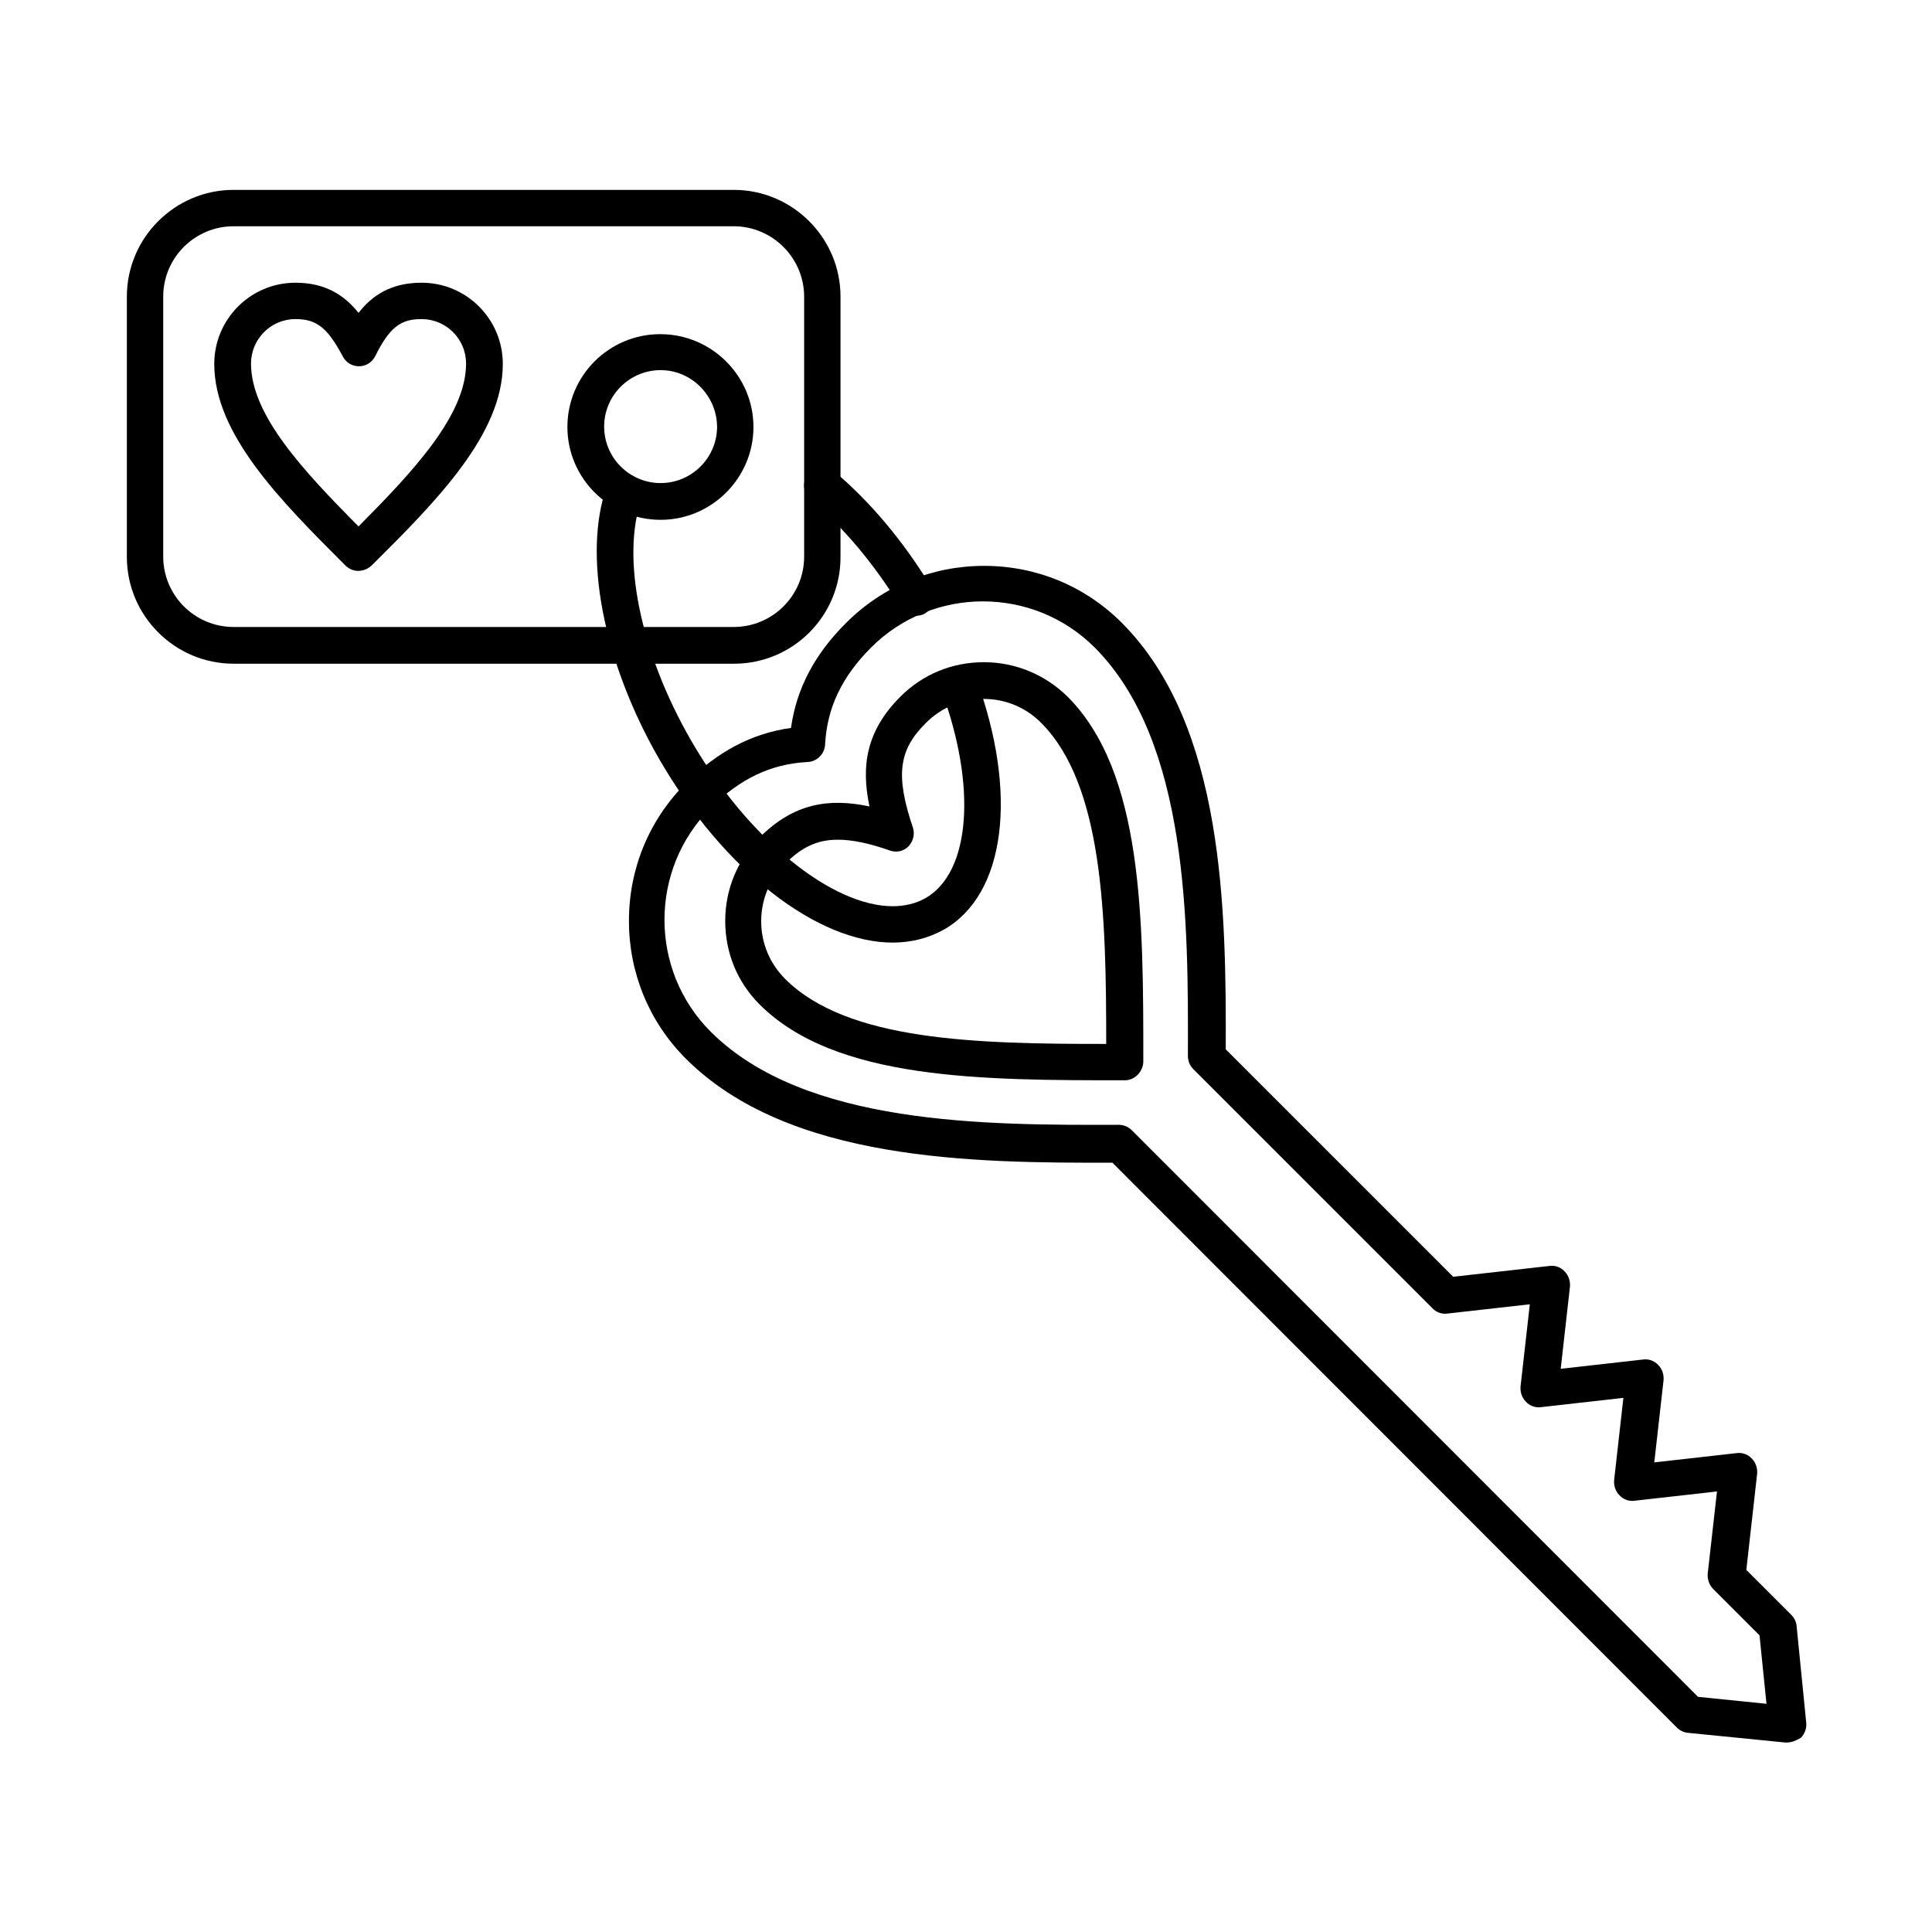
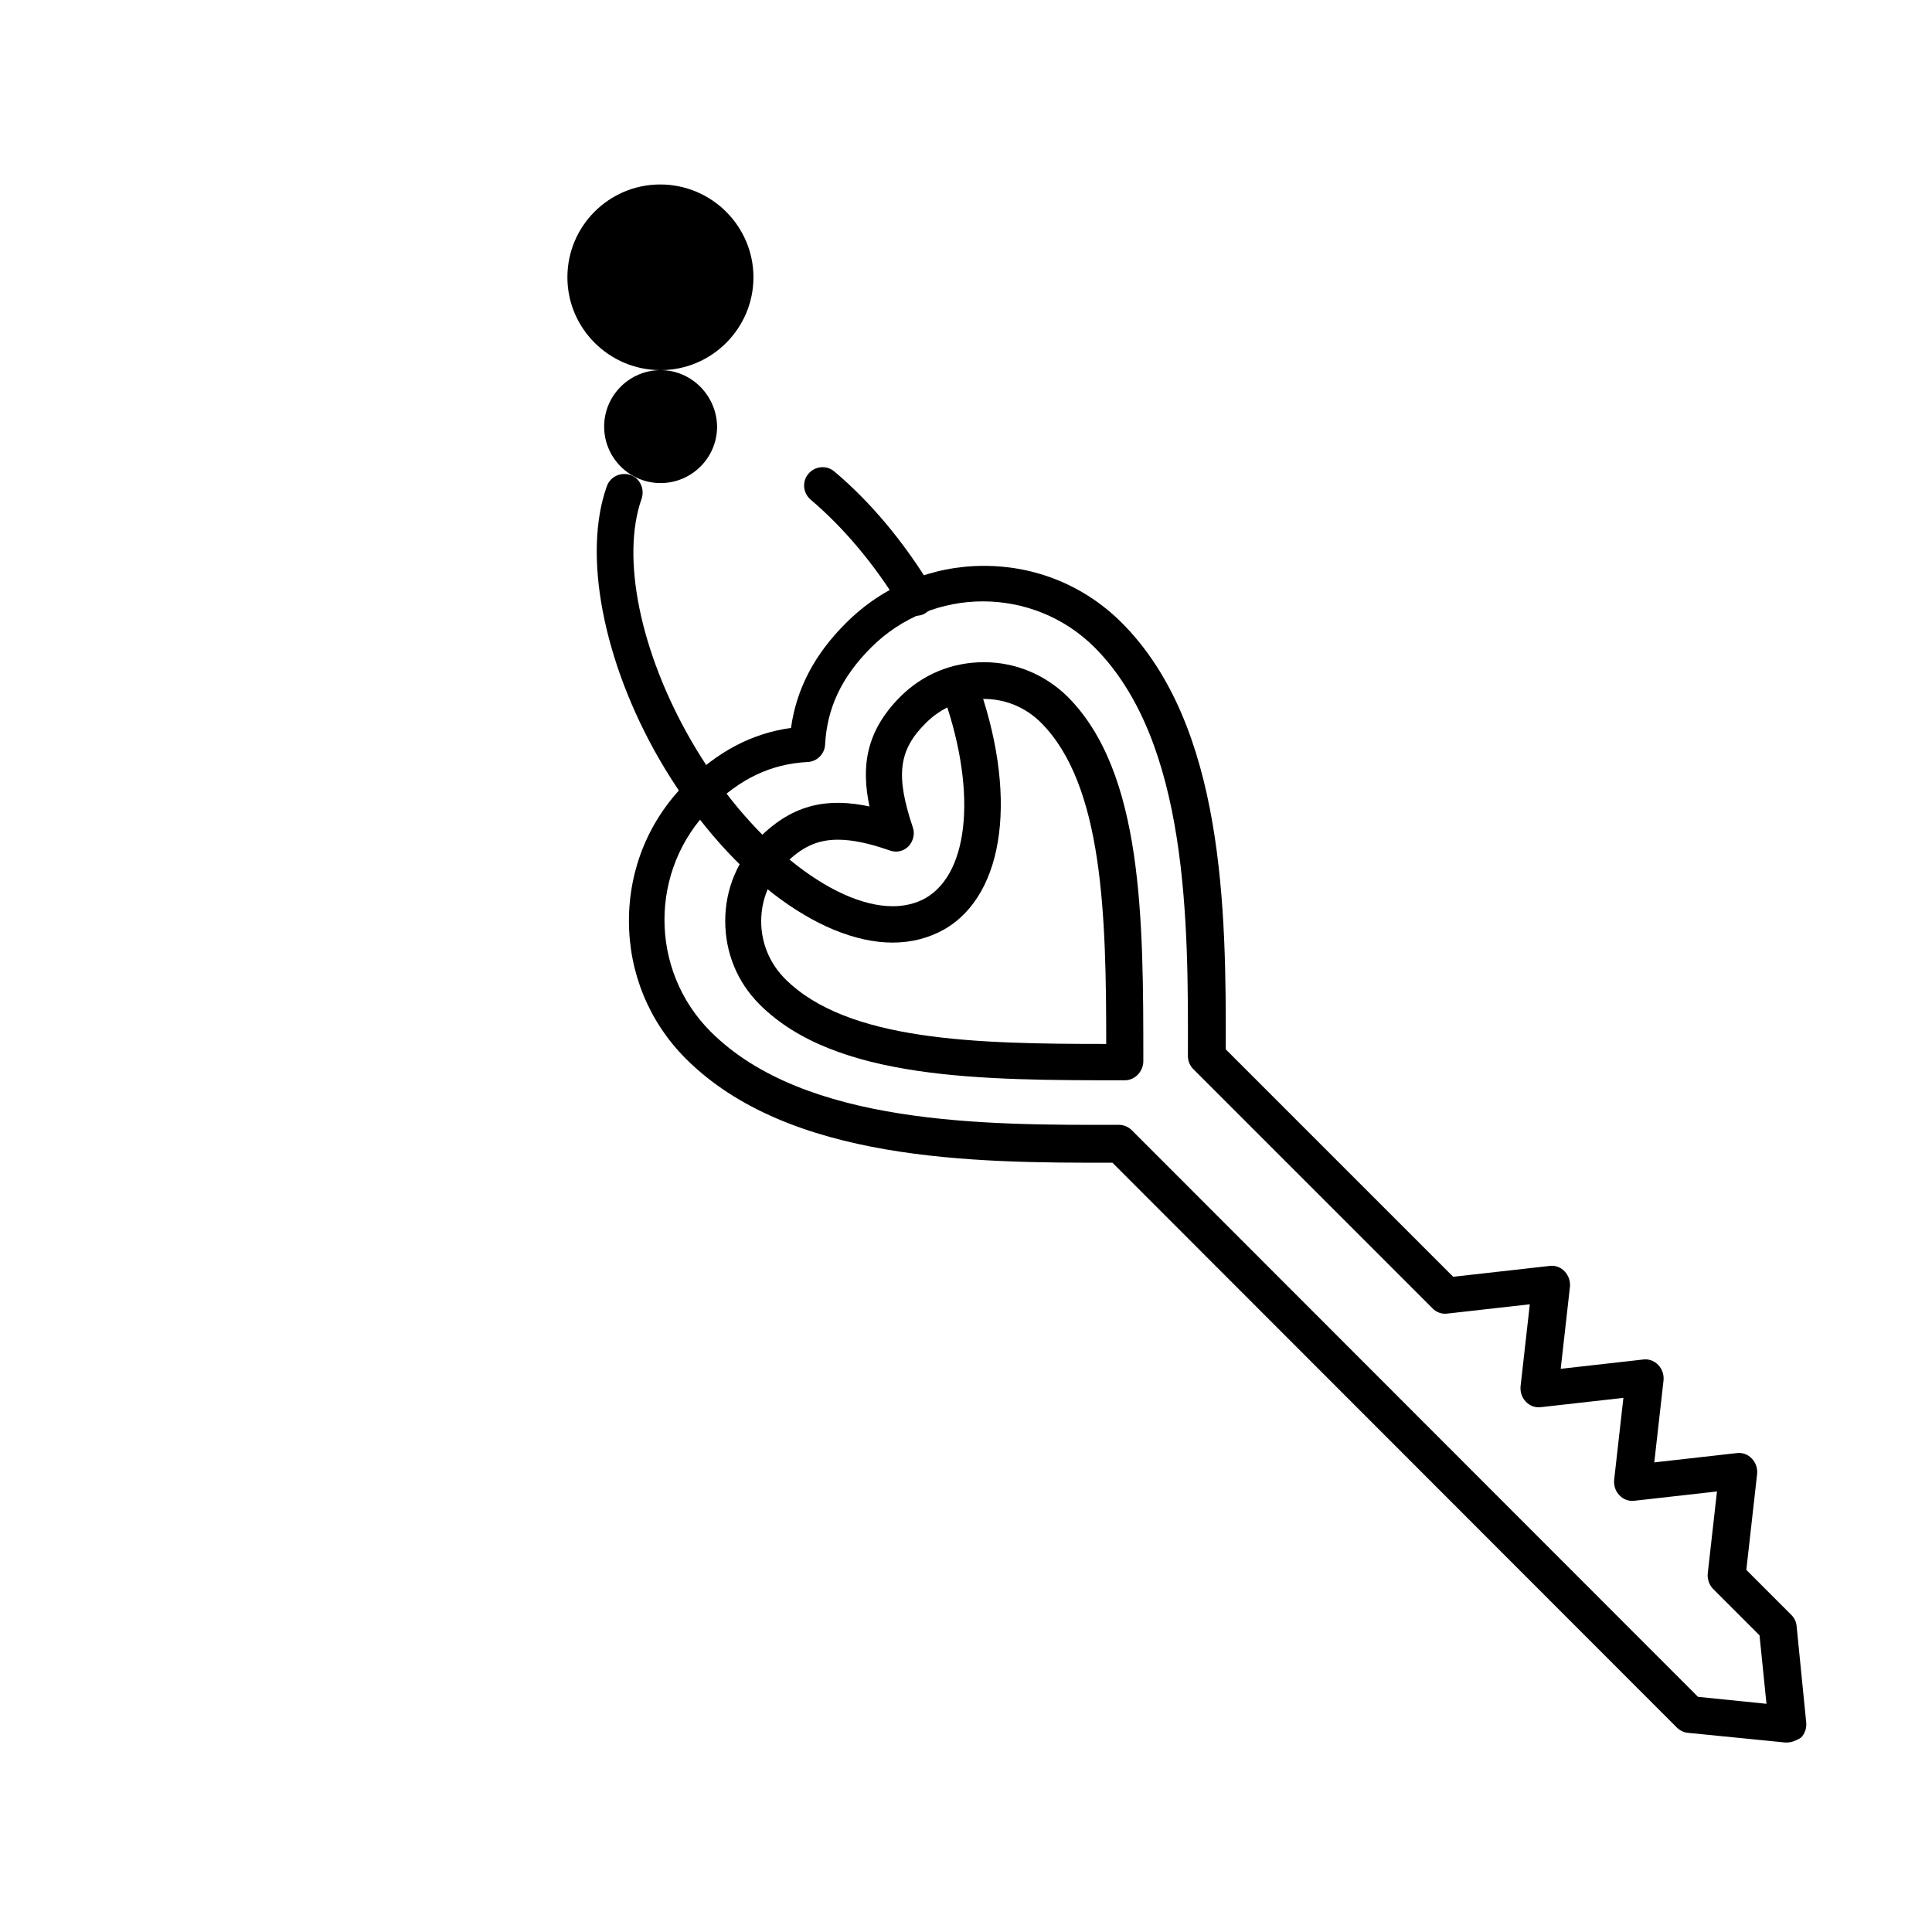
<svg xmlns="http://www.w3.org/2000/svg" fill="#000000" width="800px" height="800px" version="1.1" viewBox="144 144 512 512">
  <g fill-rule="evenodd">
    <path d="m366.02 366.53c-5.535 0-9.637 2.051-13.941 6.356-4.102 4.102-6.356 9.43-6.356 15.273 0 5.742 2.254 11.172 6.356 15.273 16.504 16.504 50.844 17.223 85.078 17.223 0-34.133-0.82-68.574-17.223-85.078-4.102-4.102-9.43-6.356-15.273-6.356-5.742 0-11.172 2.254-15.273 6.356-7.277 7.176-8.098 13.941-3.484 27.676 0.613 1.742 0.102 3.691-1.129 5.023-1.332 1.332-3.176 1.742-4.922 1.129-5.531-1.953-10.039-2.875-13.832-2.875zm76.059 63.758c-37.723 0-76.672 0-96.766-20.09-5.945-5.945-9.121-13.734-9.121-22.141s3.281-16.195 9.121-22.141c9.121-9.121 18.449-10.457 29.109-8.199-2.254-10.66-0.922-19.988 8.199-29.109 5.945-5.945 13.734-9.121 22.141-9.121 8.305 0 16.195 3.281 22.141 9.121 20.09 20.09 20.09 59.043 20.09 96.766-0.098 2.66-2.25 4.914-4.914 4.914z" />
    <path d="m593.99 593.68 18.145 1.844-1.844-18.145-12.301-12.301c-1.023-1.023-1.539-2.562-1.434-3.996l2.461-21.832-21.832 2.461c-1.434 0.203-2.973-0.309-3.996-1.434-1.023-1.023-1.539-2.461-1.434-3.996l2.461-21.832-21.832 2.461c-1.434 0.203-2.973-0.309-3.996-1.434-1.023-1.023-1.539-2.461-1.434-3.996l2.461-21.832-21.832 2.461c-1.434 0.203-2.973-0.309-3.996-1.434l-63.348-63.348c-0.922-0.922-1.434-2.152-1.434-3.484 0.102-35.16 0.203-83.234-24.703-108.25-16.297-16.297-42.949-16.297-59.246 0-7.789 7.789-11.684 15.992-12.199 25.73-0.102 2.461-2.152 4.512-4.613 4.613-9.738 0.512-17.938 4.406-25.73 12.199-16.297 16.297-16.297 42.949 0 59.246 24.91 24.91 73.086 24.805 108.14 24.703 1.332 0 2.562 0.512 3.484 1.434zm23.574 12.098h-0.512l-25.73-2.562c-1.129-0.102-2.152-0.613-2.973-1.434l-149.55-149.66c-36.695 0.102-85.797-0.309-113.06-27.574-9.738-9.738-15.066-22.758-15.066-36.492 0-13.84 5.332-26.754 15.066-36.492 8.406-8.406 17.527-13.223 27.883-14.656 1.434-10.352 6.254-19.578 14.656-27.883 9.738-9.738 22.758-15.066 36.492-15.066 13.84 0 26.754 5.332 36.492 15.066 27.266 27.266 27.676 76.469 27.574 113.06l60.273 60.273 25.523-2.871c1.434-0.203 2.973 0.309 3.996 1.434 1.023 1.023 1.539 2.562 1.434 3.996l-2.461 21.832 21.832-2.461c1.434-0.203 2.973 0.309 3.996 1.434 1.023 1.023 1.539 2.461 1.434 3.996l-2.461 21.832 21.832-2.461c1.434-0.203 2.973 0.309 3.996 1.434 1.023 1.023 1.539 2.461 1.434 3.996l-2.871 25.523 11.891 11.891c0.82 0.82 1.332 1.844 1.434 2.973l2.562 25.73c0.102 1.434-0.41 2.871-1.434 3.894-1.219 0.734-2.449 1.246-3.68 1.246z" />
-     <path d="m205.91 203.96c-10.25 0-18.656 8.305-18.656 18.656v68.883c0 10.25 8.305 18.656 18.656 18.656h132.54c10.25 0 18.656-8.305 18.656-18.656v-68.883c0-10.25-8.406-18.656-18.656-18.656h-132.54zm132.64 115.93h-132.64c-15.582 0-28.293-12.711-28.293-28.293v-68.984c0-15.582 12.711-28.293 28.293-28.293h132.54c15.582 0 28.293 12.711 28.293 28.293v68.883c0.102 15.684-12.609 28.395-28.191 28.395z" />
-     <path d="m222.31 228.56c-6.559 0-11.789 5.332-11.789 11.789 0 13.633 13.941 28.496 28.496 43.156 14.555-14.656 28.496-29.52 28.496-43.156 0-6.559-5.332-11.789-11.789-11.789-5.637 0-8.508 2.254-12.301 9.84-0.82 1.641-2.461 2.664-4.305 2.664s-3.484-1.023-4.305-2.664c-3.996-7.481-6.867-9.84-12.504-9.84zm16.605 66.73c-1.23 0-2.461-0.512-3.383-1.434-17.117-17.117-34.75-34.75-34.75-53.406 0-11.891 9.637-21.527 21.527-21.527 7.996 0 13.02 3.383 16.707 7.996 3.586-4.613 8.609-7.996 16.707-7.996 11.891 0 21.527 9.637 21.527 21.527 0 18.656-17.629 36.391-34.75 53.406-1.023 0.922-2.254 1.434-3.586 1.434z" />
-     <path d="m319.07 242.09c-8.199 0-14.965 6.664-14.965 14.965 0 8.199 6.664 14.965 14.965 14.965 8.199 0 14.965-6.664 14.965-14.965-0.102-8.199-6.762-14.965-14.965-14.965zm0 39.668c-13.633 0-24.703-11.07-24.703-24.602 0-13.633 11.07-24.602 24.602-24.602 13.633 0 24.703 11.07 24.703 24.602s-11.07 24.602-24.602 24.602z" />
+     <path d="m319.07 242.09c-8.199 0-14.965 6.664-14.965 14.965 0 8.199 6.664 14.965 14.965 14.965 8.199 0 14.965-6.664 14.965-14.965-0.102-8.199-6.762-14.965-14.965-14.965zc-13.633 0-24.703-11.07-24.703-24.602 0-13.633 11.07-24.602 24.602-24.602 13.633 0 24.703 11.07 24.703 24.602s-11.07 24.602-24.602 24.602z" />
    <path d="m386.83 307.18c-1.641 0-3.281-0.82-4.203-2.359-6.867-11.277-15.066-21.012-23.781-28.395-2.051-1.742-2.359-4.816-0.613-6.867 1.742-2.051 4.816-2.359 6.867-0.613 9.531 7.996 18.449 18.656 25.832 30.855 1.434 2.254 0.613 5.227-1.641 6.664-0.719 0.512-1.641 0.715-2.461 0.715zm-6.254 86.617c-19.785 0-44.59-18.758-61.914-48.691-14.863-25.832-20.297-54.227-13.84-72.266 0.922-2.562 3.691-3.793 6.254-2.973 2.562 0.922 3.793 3.691 2.973 6.254-5.535 15.582-0.41 40.695 13.121 64.168 15.172 26.242 37.414 43.871 53.406 43.871 3.176 0 6.148-0.719 8.711-2.152 11.891-6.867 13.633-29.52 4.203-55.043-0.922-2.562 0.309-5.332 2.871-6.254 2.562-0.922 5.332 0.309 6.254 2.871 11.277 30.547 7.894 57.402-8.406 66.73-4.203 2.356-8.816 3.484-13.633 3.484z" />
  </g>
</svg>